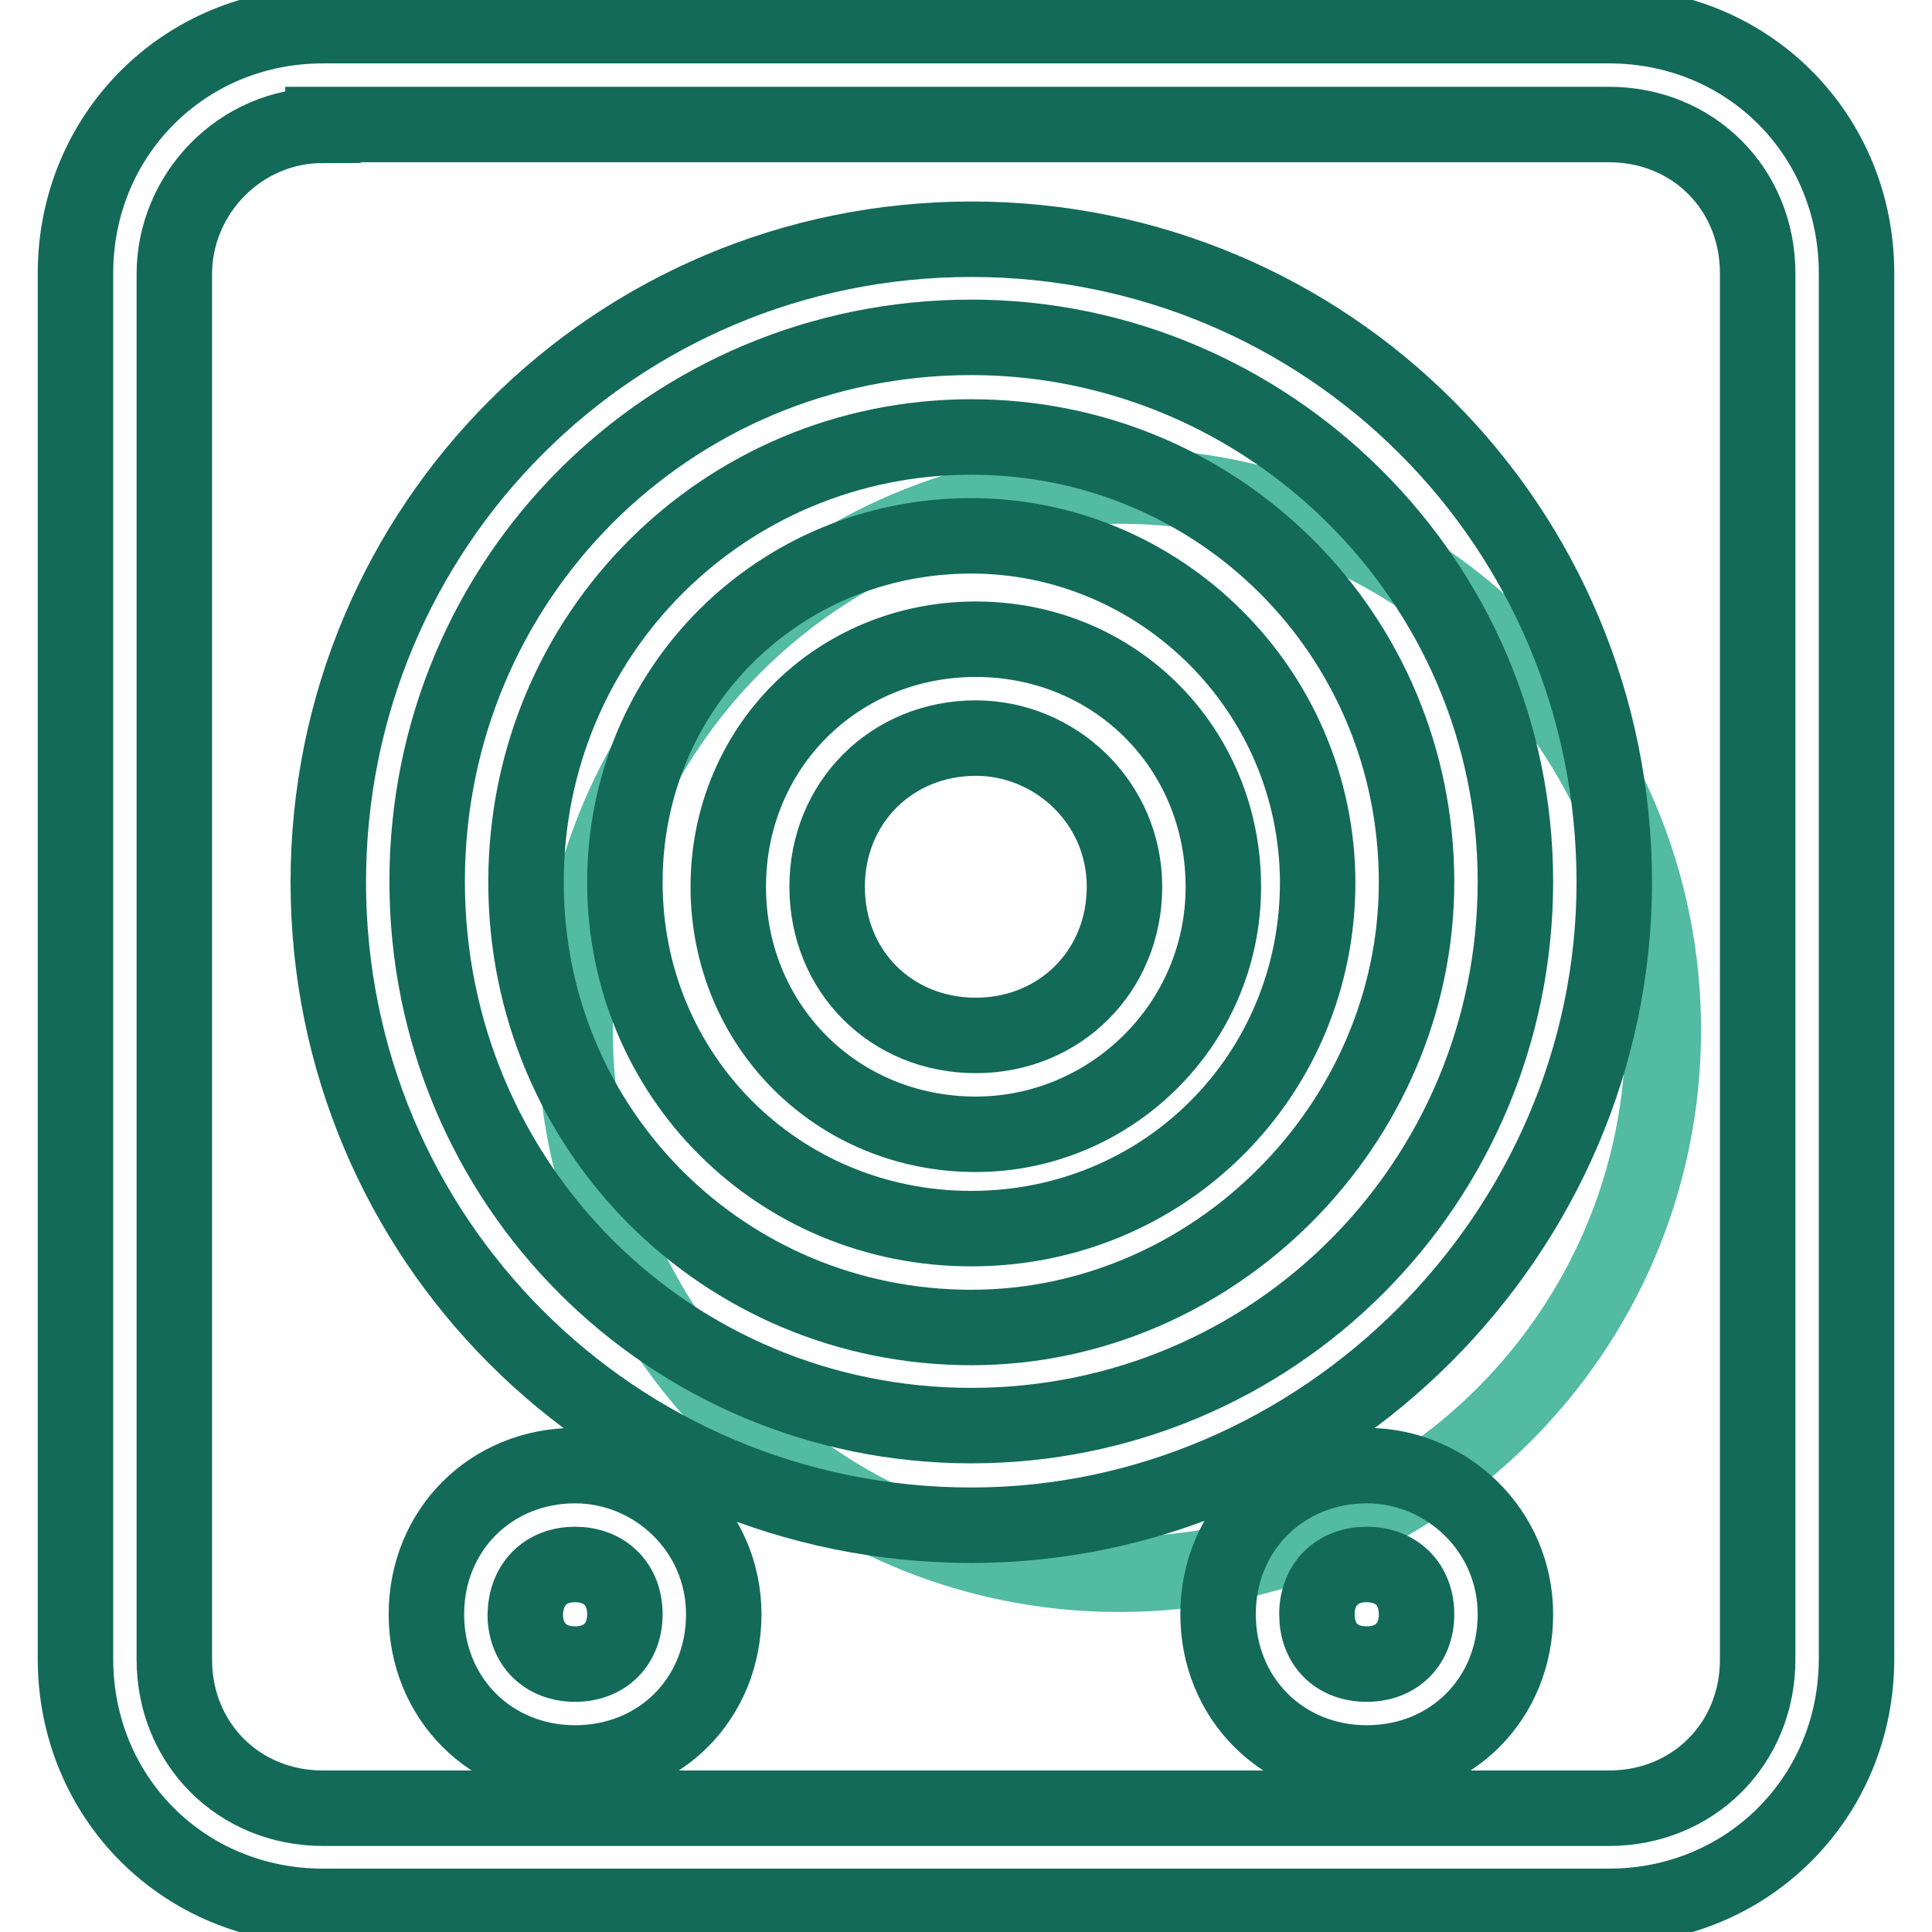
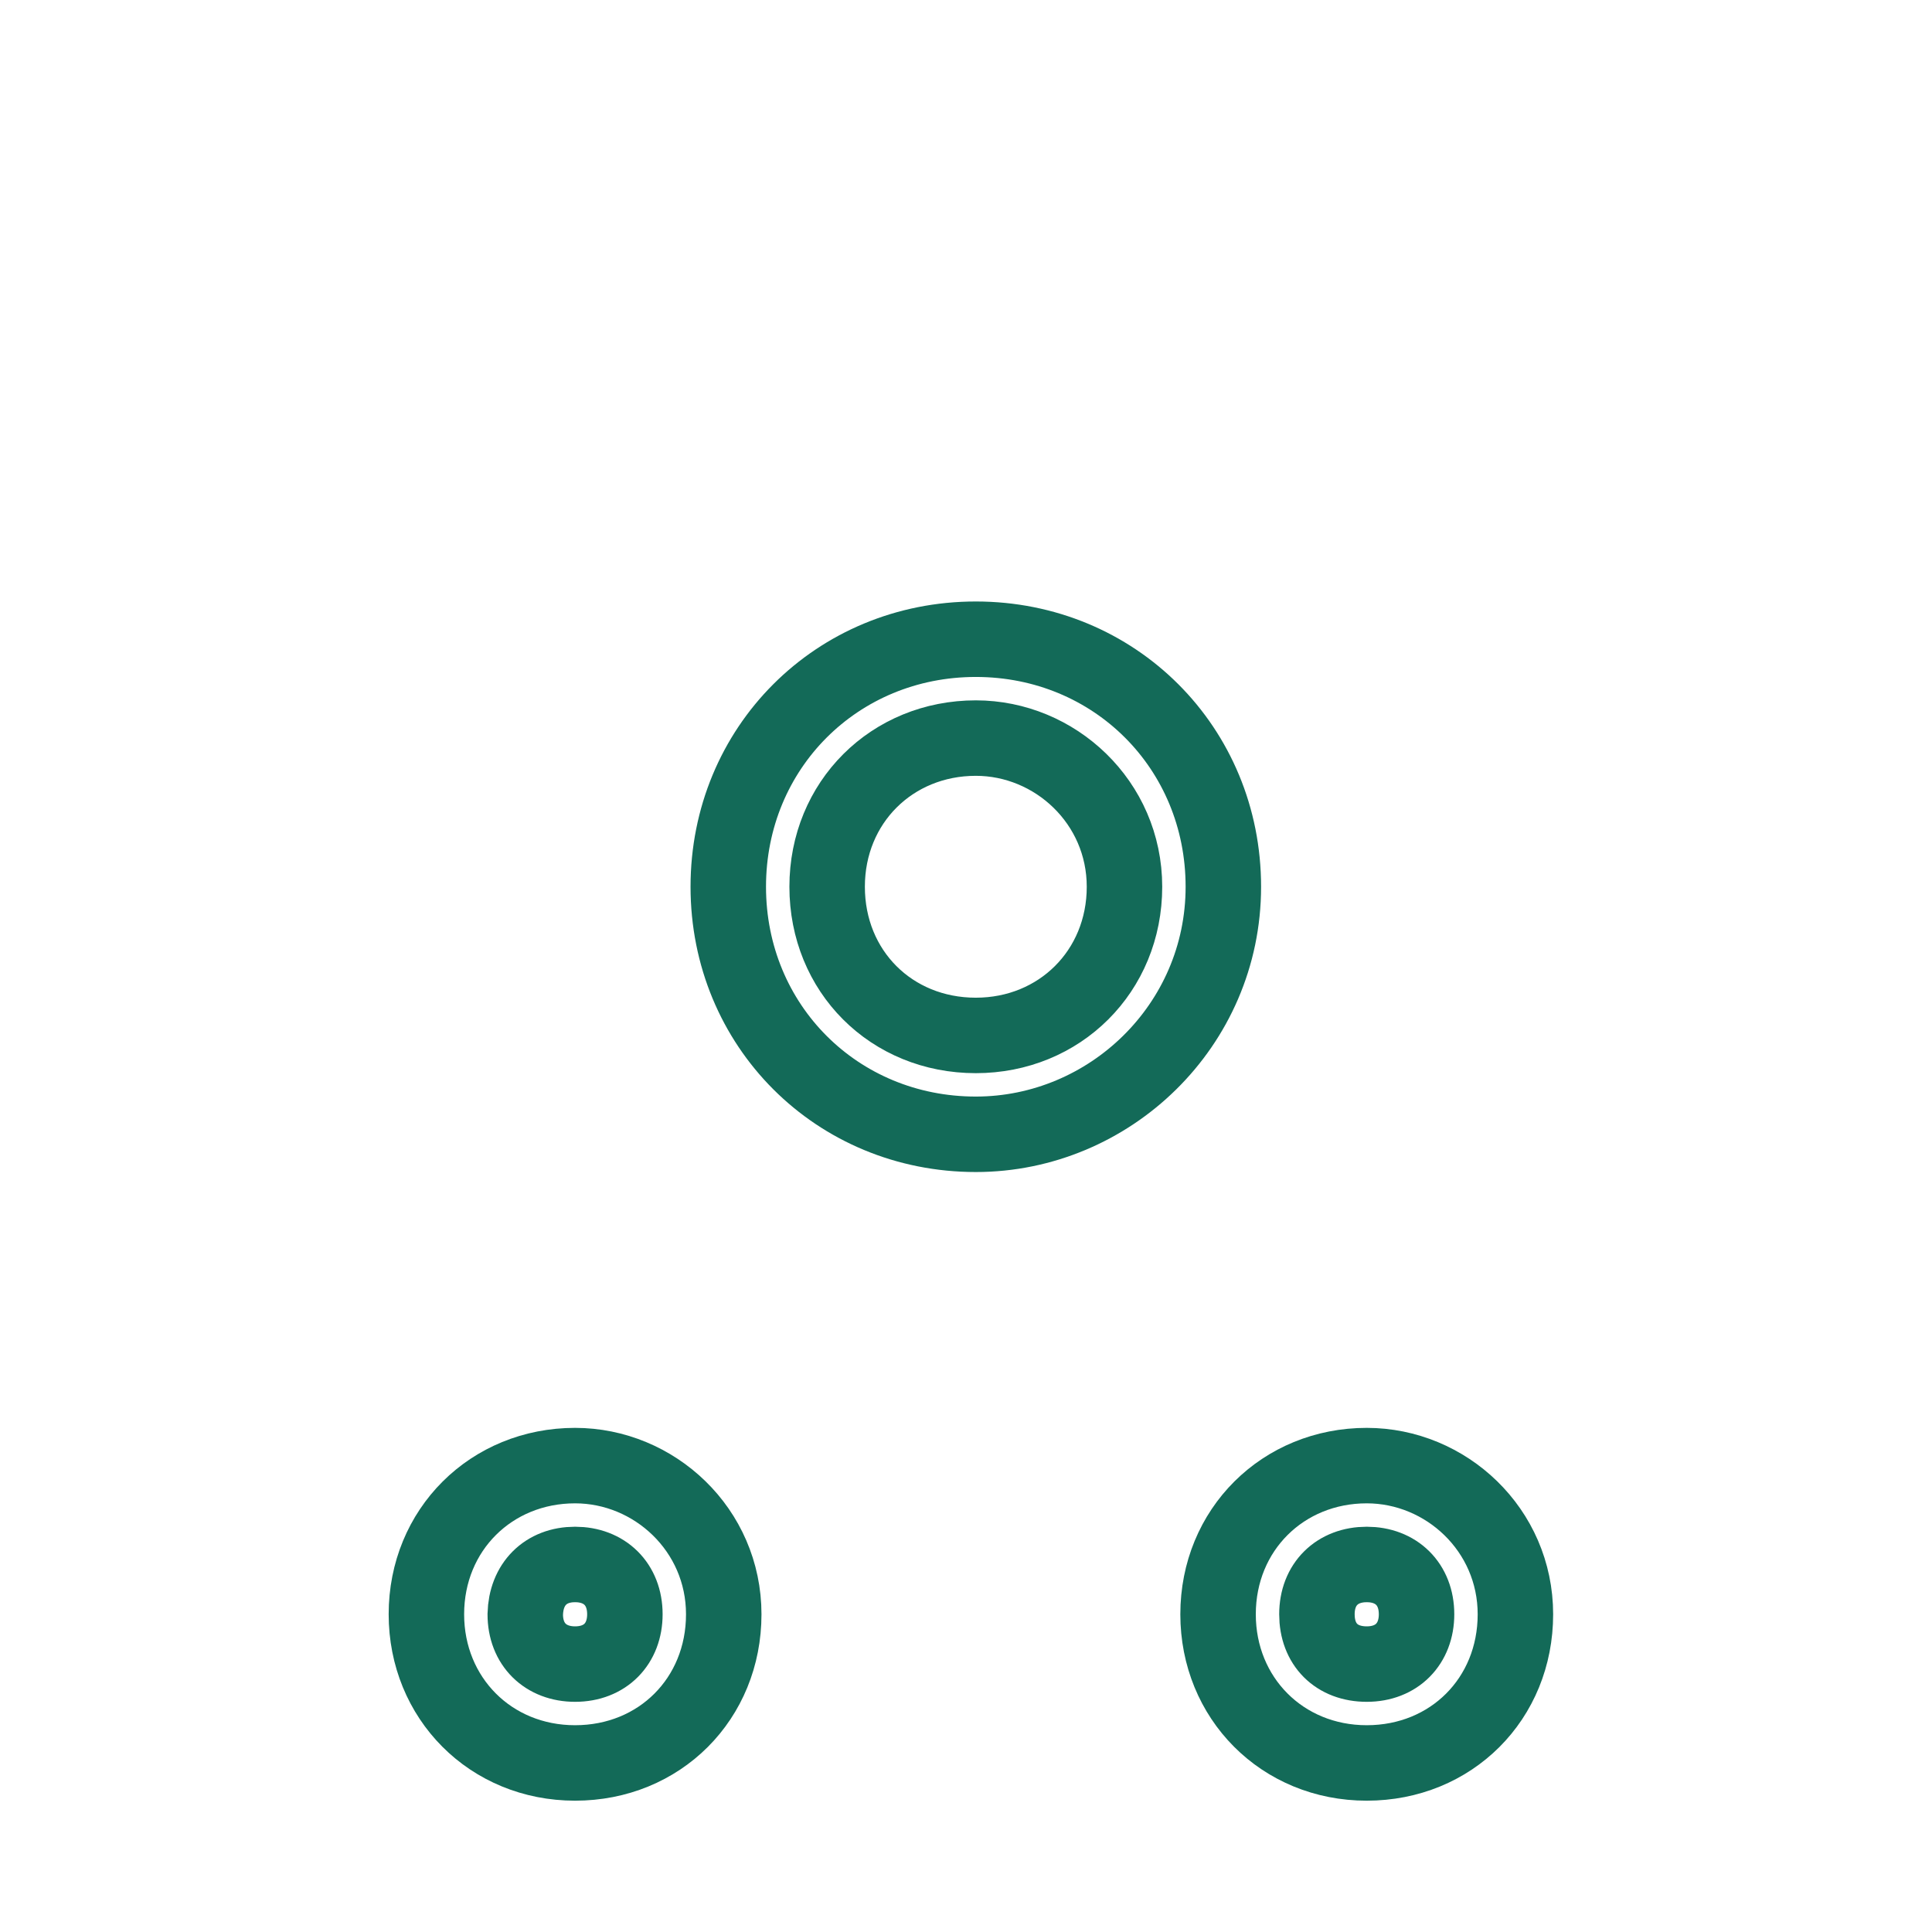
<svg xmlns="http://www.w3.org/2000/svg" version="1.1" x="0px" y="0px" viewBox="0 0 256 256" enable-background="new 0 0 256 256" xml:space="preserve">
  <g>
-     <path stroke-width="10" fill-opacity="0" stroke="#52bba2" d="M76.2,136.5c0,39.8,32.3,72.1,72.1,72.1c39.8,0,72.1-32.3,72.1-72.1c0,0,0,0,0,0 c0-39.8-32.3-72.1-72.1-72.1C108.5,64.4,76.2,96.7,76.2,136.5L76.2,136.5z" />
-     <path stroke-width="10" fill-opacity="0" stroke="#136a58" d="M213.2,252.6H42.8c-18.4,0-32.8-14.4-32.8-32.8V36.2C10,17.9,24.4,3.4,42.8,3.4h170.4 c18.4,0,32.8,14.4,32.8,32.8v183.6C246,238.1,231.6,252.6,213.2,252.6z M42.8,16.6c-11.1,0-19.7,9.2-19.7,19.7v183.6 c0,11.1,8.5,19.7,19.7,19.7h170.4c11.1,0,19.7-8.5,19.7-19.7V36.2c0-11.1-8.5-19.7-19.7-19.7H42.8z" />
-     <path stroke-width="10" fill-opacity="0" stroke="#136a58" d="M128.7,202.1c-47.2,0-85.2-38-85.2-85.2s38-85.2,85.2-85.2c47.2,0,85.2,38,85.2,85.2 C213.9,163.4,175.2,202.1,128.7,202.1z M128.7,44.7c-40,0-72.1,32.1-72.1,72.1c0,40,32.1,72.1,72.1,72.1s72.1-32.1,72.1-72.1 C200.8,76.9,168,44.7,128.7,44.7L128.7,44.7z" />
-     <path stroke-width="10" fill-opacity="0" stroke="#136a58" d="M128.7,175.9c-32.8,0-59-26.2-59-59s26.2-59,59-59c32.8,0,59,26.2,59,59C187.7,149,160.8,175.9,128.7,175.9 z M128.7,71c-25.6,0-45.9,20.3-45.9,45.9c0,25.6,20.3,45.9,45.9,45.9s45.9-20.3,45.9-45.9C174.5,91.3,153.6,71,128.7,71z" />
    <path stroke-width="10" fill-opacity="0" stroke="#136a58" d="M129.3,150.3c-18.4,0-32.8-14.4-32.8-32.8c0-18.4,14.4-32.8,32.8-32.8c18.4,0,32.8,14.4,32.8,32.8 C162.1,135.9,147,150.3,129.3,150.3L129.3,150.3z M129.3,97.8c-11.1,0-19.7,8.5-19.7,19.7s8.5,19.7,19.7,19.7 c11.1,0,19.7-8.5,19.7-19.7S139.8,97.8,129.3,97.8z M76.2,207.3c3.9,0,6.6,2.6,6.6,6.6c0,3.9-2.6,6.6-6.6,6.6 c-3.9,0-6.6-2.6-6.6-6.6C69.7,209.9,72.3,207.3,76.2,207.3 M76.2,194.2c-11.1,0-19.7,8.5-19.7,19.7c0,11.1,8.5,19.7,19.7,19.7 s19.7-8.5,19.7-19.7C95.9,202.7,86.7,194.2,76.2,194.2z M181.1,207.3c3.9,0,6.6,2.6,6.6,6.6c0,3.9-2.6,6.6-6.6,6.6 s-6.6-2.6-6.6-6.6C174.5,209.9,177.2,207.3,181.1,207.3 M181.1,194.2c-11.1,0-19.7,8.5-19.7,19.7c0,11.1,8.5,19.7,19.7,19.7 s19.7-8.5,19.7-19.7C200.8,202.7,191.6,194.2,181.1,194.2z" />
  </g>
</svg>